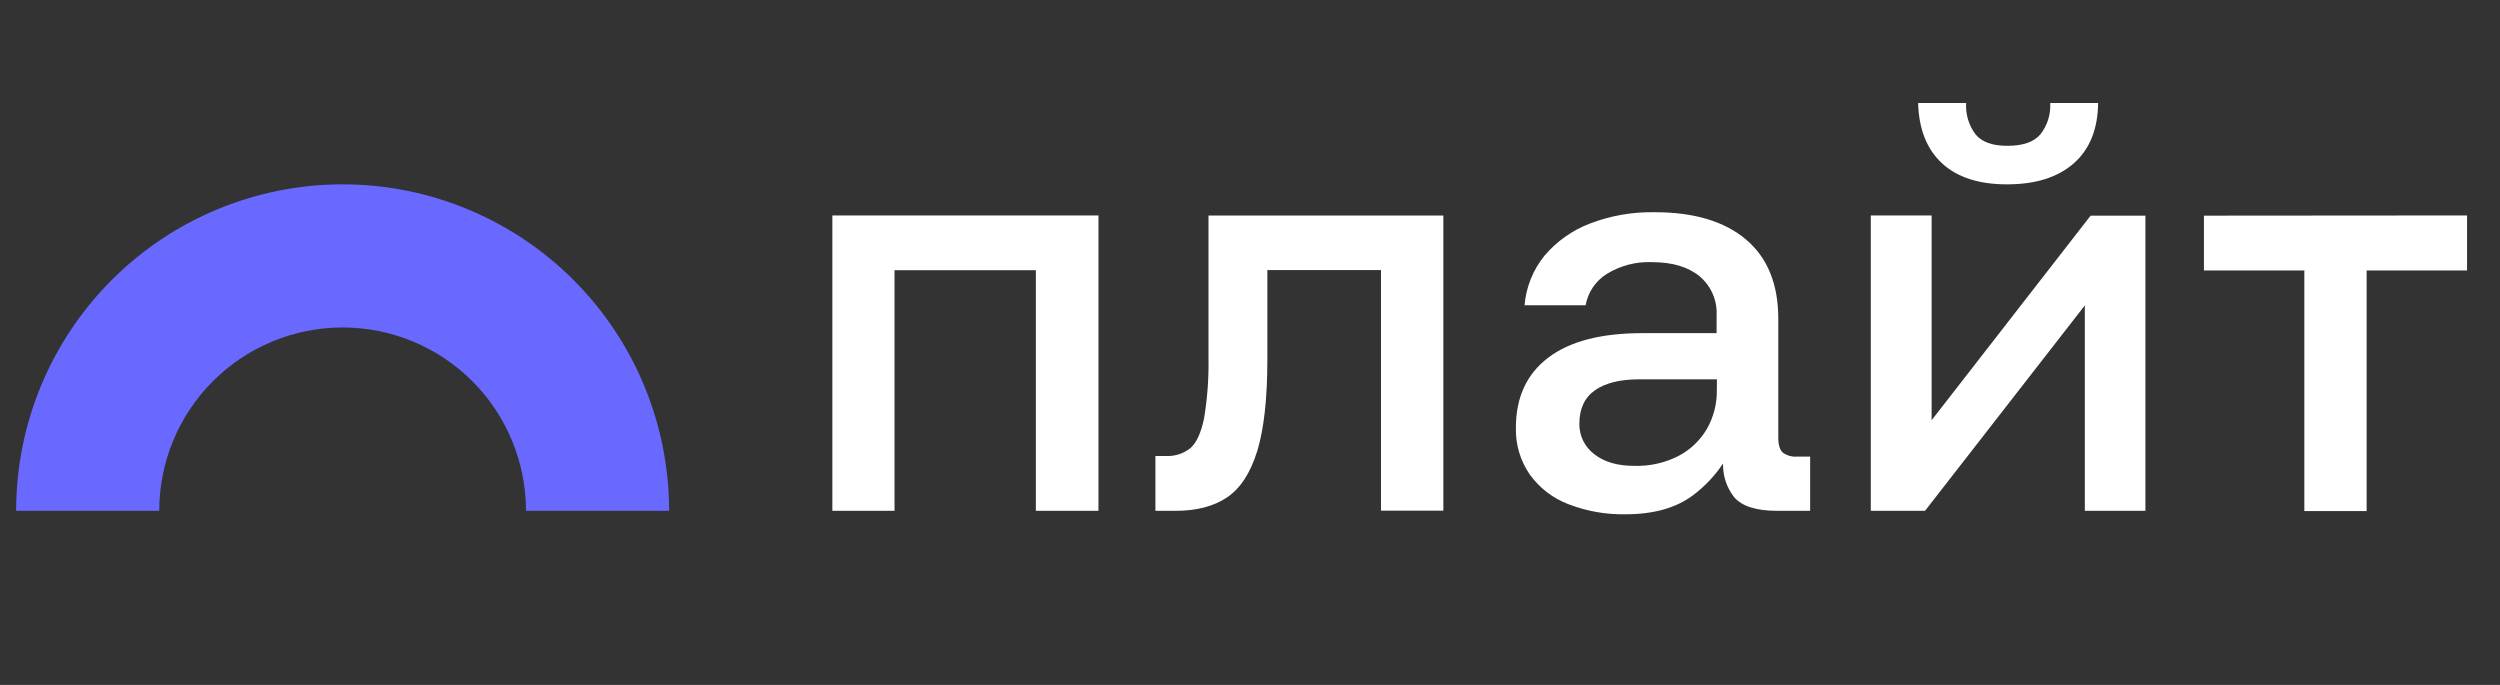
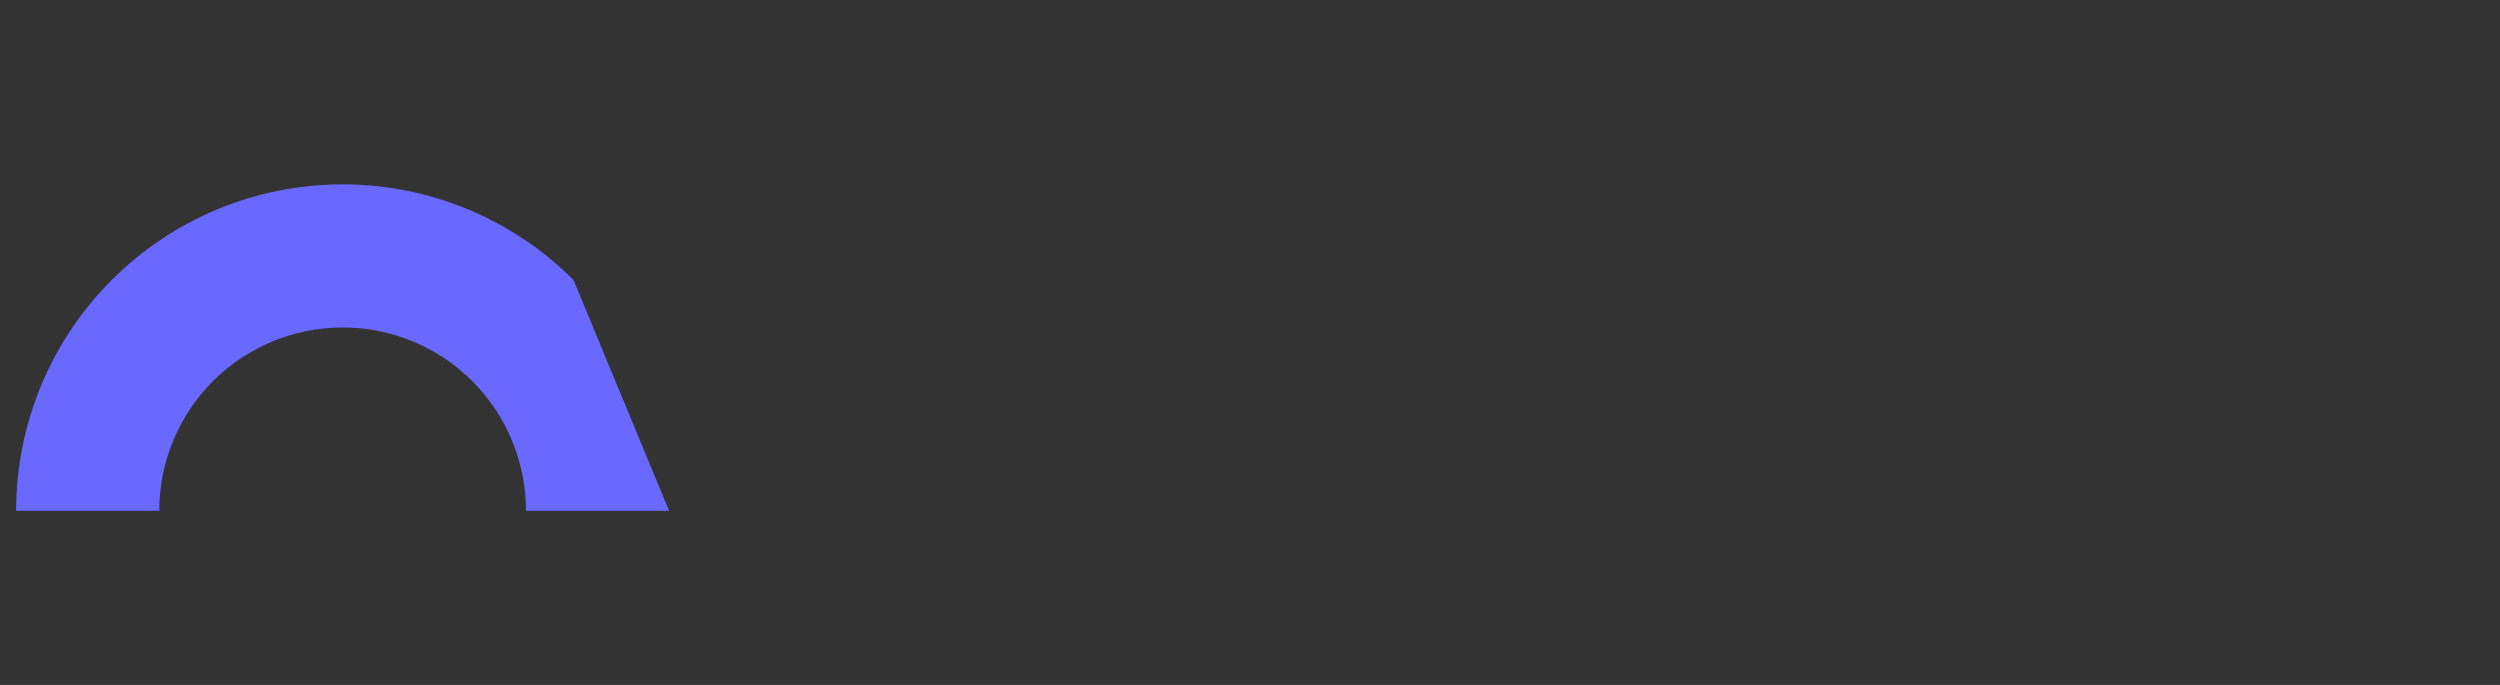
<svg xmlns="http://www.w3.org/2000/svg" width="73" height="20" viewBox="0 0 73 20" fill="none">
  <rect x="0" y="0" width="73" height="20" fill="#333333" stroke="none" />
  <g clip-path="url(#clip0_87_4549)">
    <g clip-path="url(#clip1_87_4549)">
-       <path d="M19.538 14.916H15.359C15.359 13.496 14.795 12.134 13.791 11.13C12.787 10.126 11.425 9.562 10.005 9.562C8.585 9.562 7.223 10.126 6.218 11.13C5.214 12.134 4.65 13.496 4.65 14.916H0.471C0.471 12.388 1.475 9.963 3.263 8.175C5.051 6.387 7.476 5.383 10.005 5.383C12.533 5.383 14.958 6.387 16.746 8.175C18.534 9.963 19.538 12.388 19.538 14.916Z" fill="#6969FF" />
-       <path d="M24.305 6.291H32.075V14.916H30.247V7.89H26.12V14.916H24.305V6.291ZM35.288 10.434C35.3 11.033 35.256 11.631 35.158 12.221C35.071 12.636 34.94 12.923 34.766 13.08C34.562 13.245 34.304 13.329 34.042 13.315H33.738V14.916H34.328C34.938 14.916 35.438 14.786 35.828 14.525C36.218 14.264 36.512 13.812 36.712 13.169C36.908 12.522 37.007 11.632 37.007 10.498V7.886H40.325V14.912H42.146V6.293H35.288V10.434ZM52.485 13.332H52.856V14.916H51.896C51.279 14.916 50.858 14.781 50.633 14.512C50.416 14.232 50.303 13.887 50.313 13.533C50.077 13.89 49.78 14.204 49.437 14.461C48.942 14.832 48.284 15.017 47.465 15.017C46.895 15.028 46.329 14.928 45.797 14.722C45.344 14.55 44.952 14.248 44.669 13.855C44.393 13.454 44.251 12.976 44.264 12.49C44.264 11.603 44.579 10.921 45.208 10.444C45.838 9.966 46.752 9.728 47.951 9.728H50.125V9.205C50.136 8.99 50.096 8.776 50.01 8.578C49.923 8.381 49.793 8.206 49.628 8.068C49.296 7.793 48.833 7.655 48.238 7.655C47.773 7.635 47.312 7.755 46.915 8C46.755 8.101 46.617 8.235 46.511 8.392C46.405 8.55 46.333 8.727 46.3 8.914H44.517C44.561 8.384 44.764 7.879 45.099 7.466C45.452 7.05 45.904 6.73 46.412 6.533C47.022 6.297 47.671 6.183 48.324 6.197C49.469 6.197 50.356 6.463 50.986 6.996C51.615 7.529 51.929 8.304 51.926 9.323V12.776C51.926 12.99 51.971 13.136 52.057 13.215C52.181 13.305 52.333 13.347 52.485 13.332ZM50.134 11.076H47.87C47.308 11.076 46.876 11.182 46.573 11.396C46.27 11.609 46.118 11.934 46.117 12.372C46.114 12.543 46.152 12.712 46.226 12.866C46.301 13.02 46.411 13.153 46.547 13.257C46.834 13.488 47.223 13.603 47.722 13.603C48.169 13.616 48.612 13.518 49.011 13.315C49.354 13.136 49.639 12.864 49.837 12.532C50.038 12.181 50.14 11.783 50.132 11.379L50.134 11.076ZM56.403 12.271V6.291H54.627V14.916H56.211L60.877 8.918V14.916H62.646V6.297H61.046L56.403 12.271ZM58.609 5.383C59.44 5.383 60.089 5.178 60.555 4.768C61.02 4.358 61.257 3.771 61.265 3.007H59.867C59.886 3.337 59.784 3.662 59.581 3.921C59.389 4.147 59.069 4.258 58.619 4.258C58.17 4.258 57.87 4.147 57.684 3.921C57.488 3.659 57.391 3.335 57.411 3.007H56.009C56.03 3.771 56.263 4.358 56.707 4.768C57.151 5.178 57.783 5.383 58.602 5.383H58.609ZM64.355 6.297V7.897H67.287V14.923H69.106V7.897H72.038V6.291L64.355 6.297Z" fill="white" />
+       <path d="M19.538 14.916H15.359C15.359 13.496 14.795 12.134 13.791 11.13C12.787 10.126 11.425 9.562 10.005 9.562C8.585 9.562 7.223 10.126 6.218 11.13C5.214 12.134 4.65 13.496 4.65 14.916H0.471C0.471 12.388 1.475 9.963 3.263 8.175C5.051 6.387 7.476 5.383 10.005 5.383C12.533 5.383 14.958 6.387 16.746 8.175Z" fill="#6969FF" />
    </g>
  </g>
  <defs>
    <clipPath id="clip0_87_4549">
      <rect width="72.5" height="20" fill="white" />
    </clipPath>
    <clipPath id="clip1_87_4549">
      <rect width="72.5" height="20" fill="white" />
    </clipPath>
  </defs>
</svg>